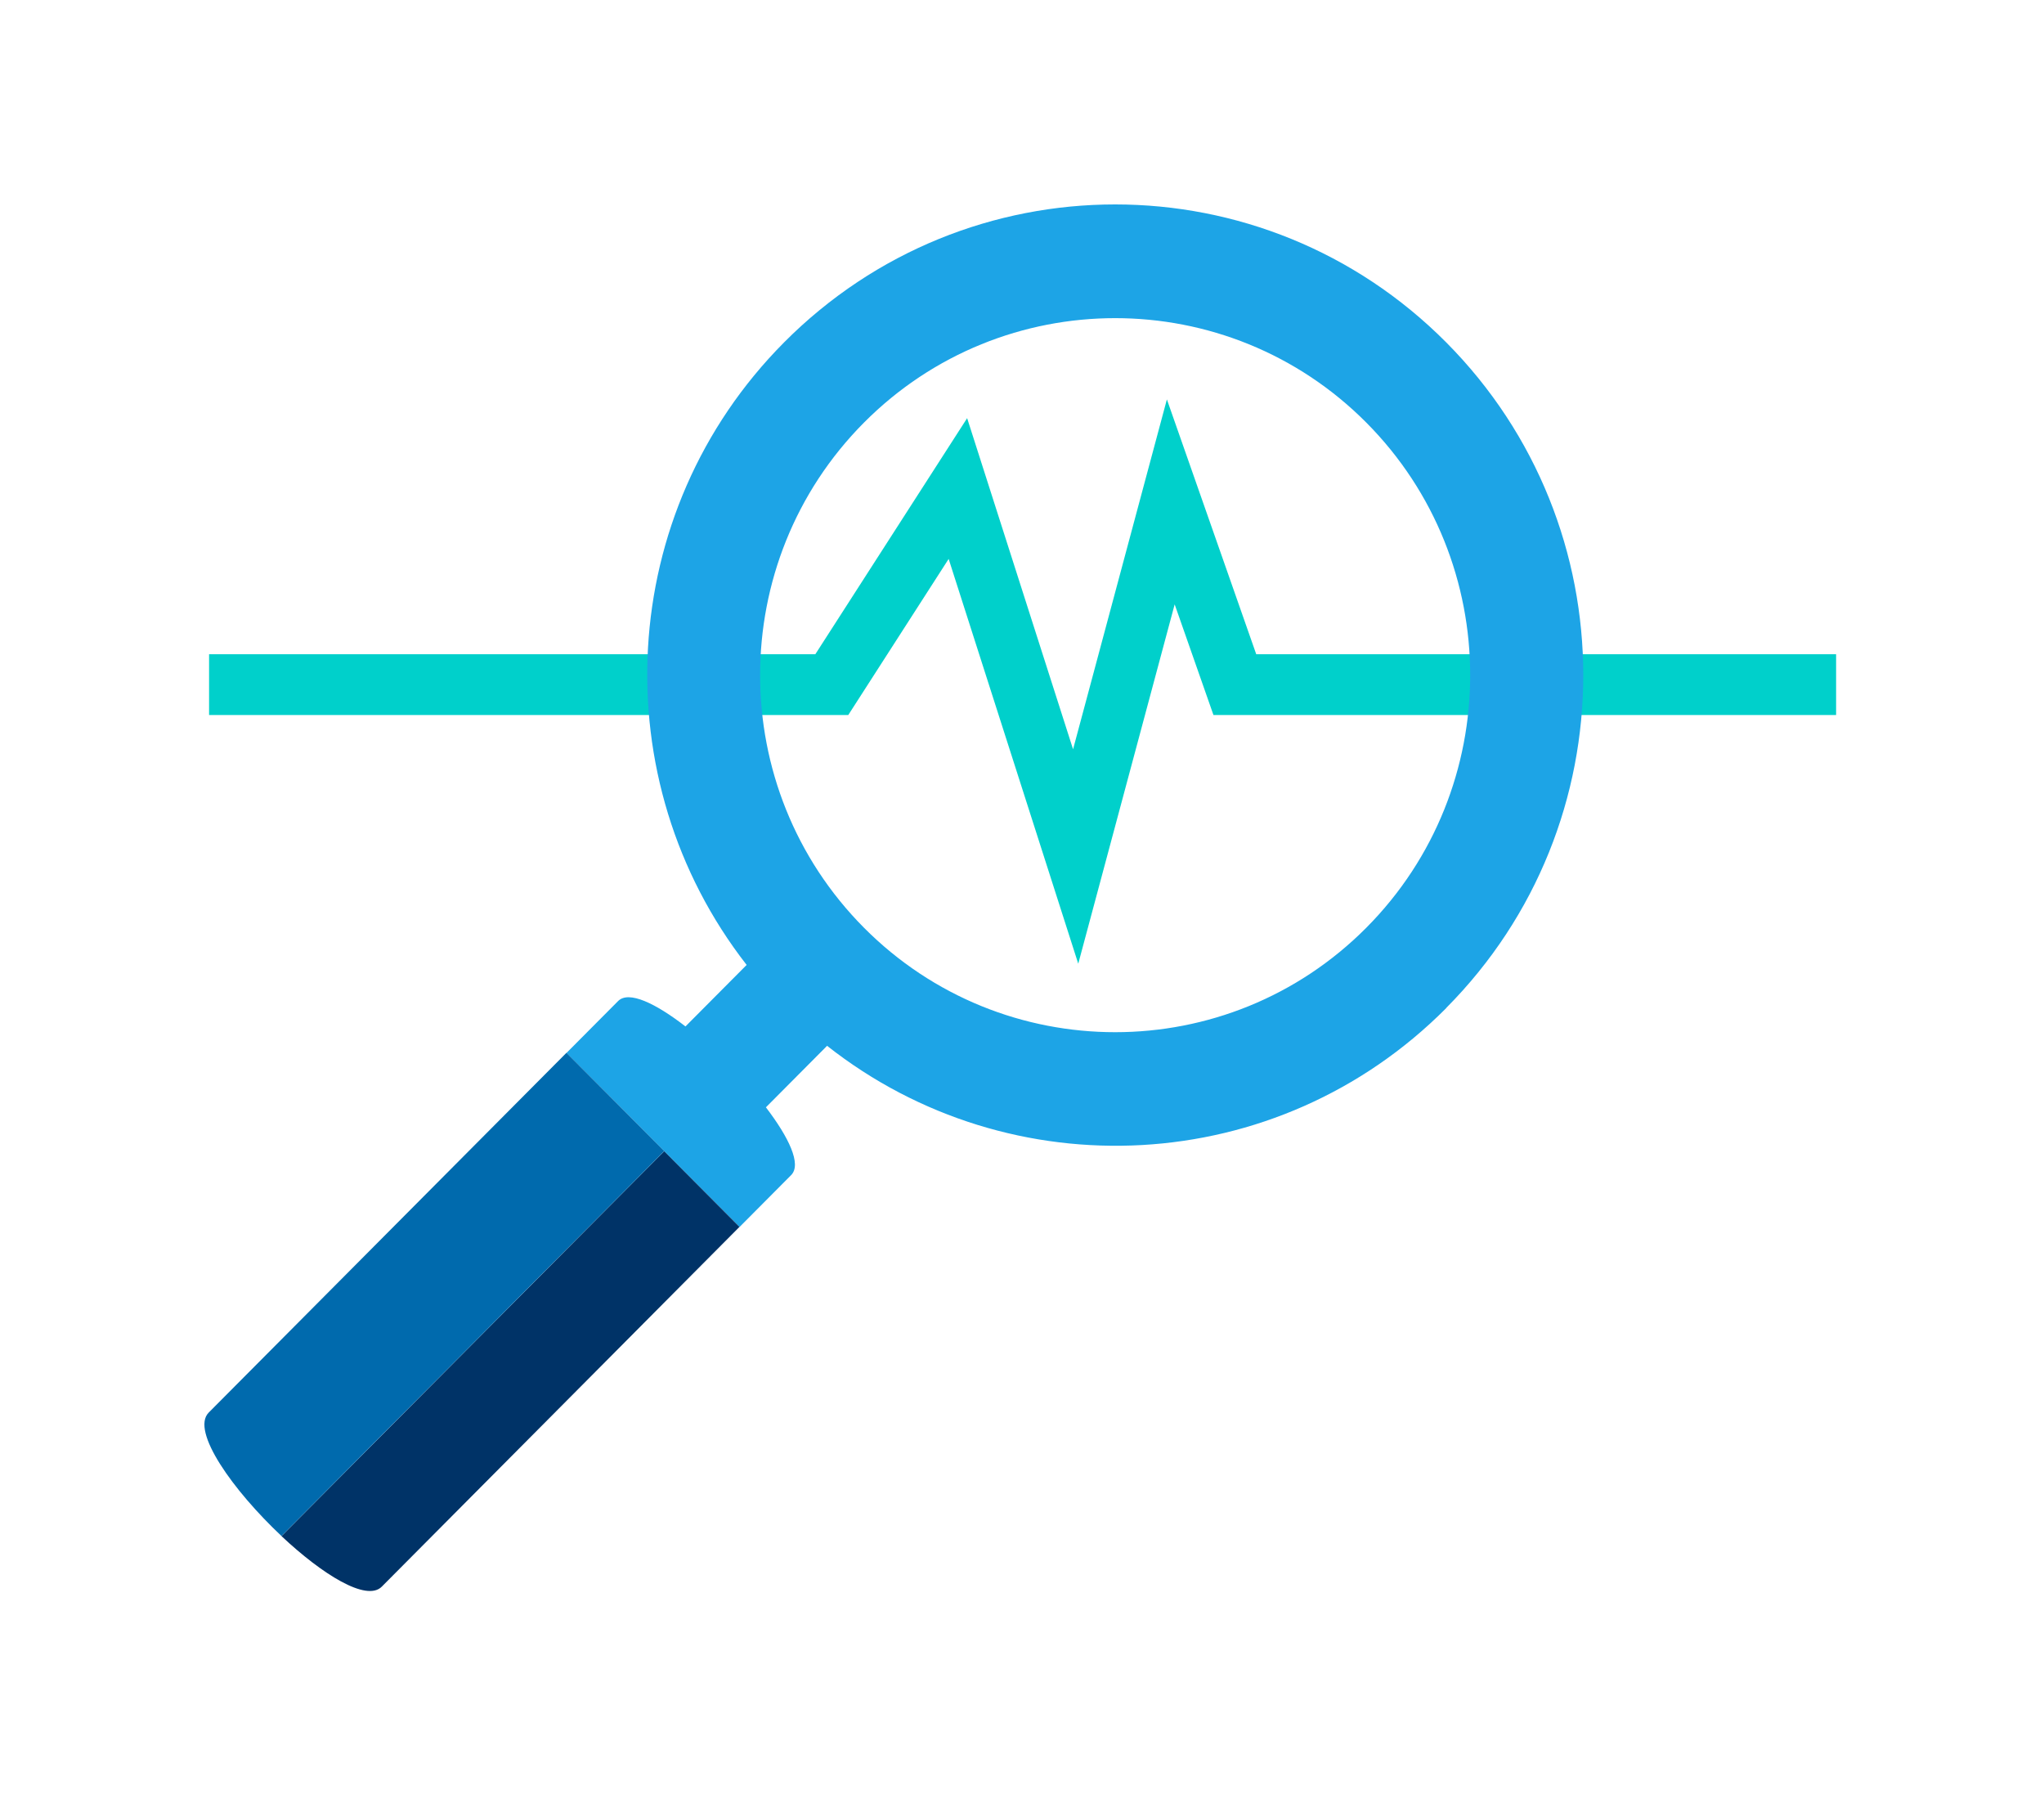
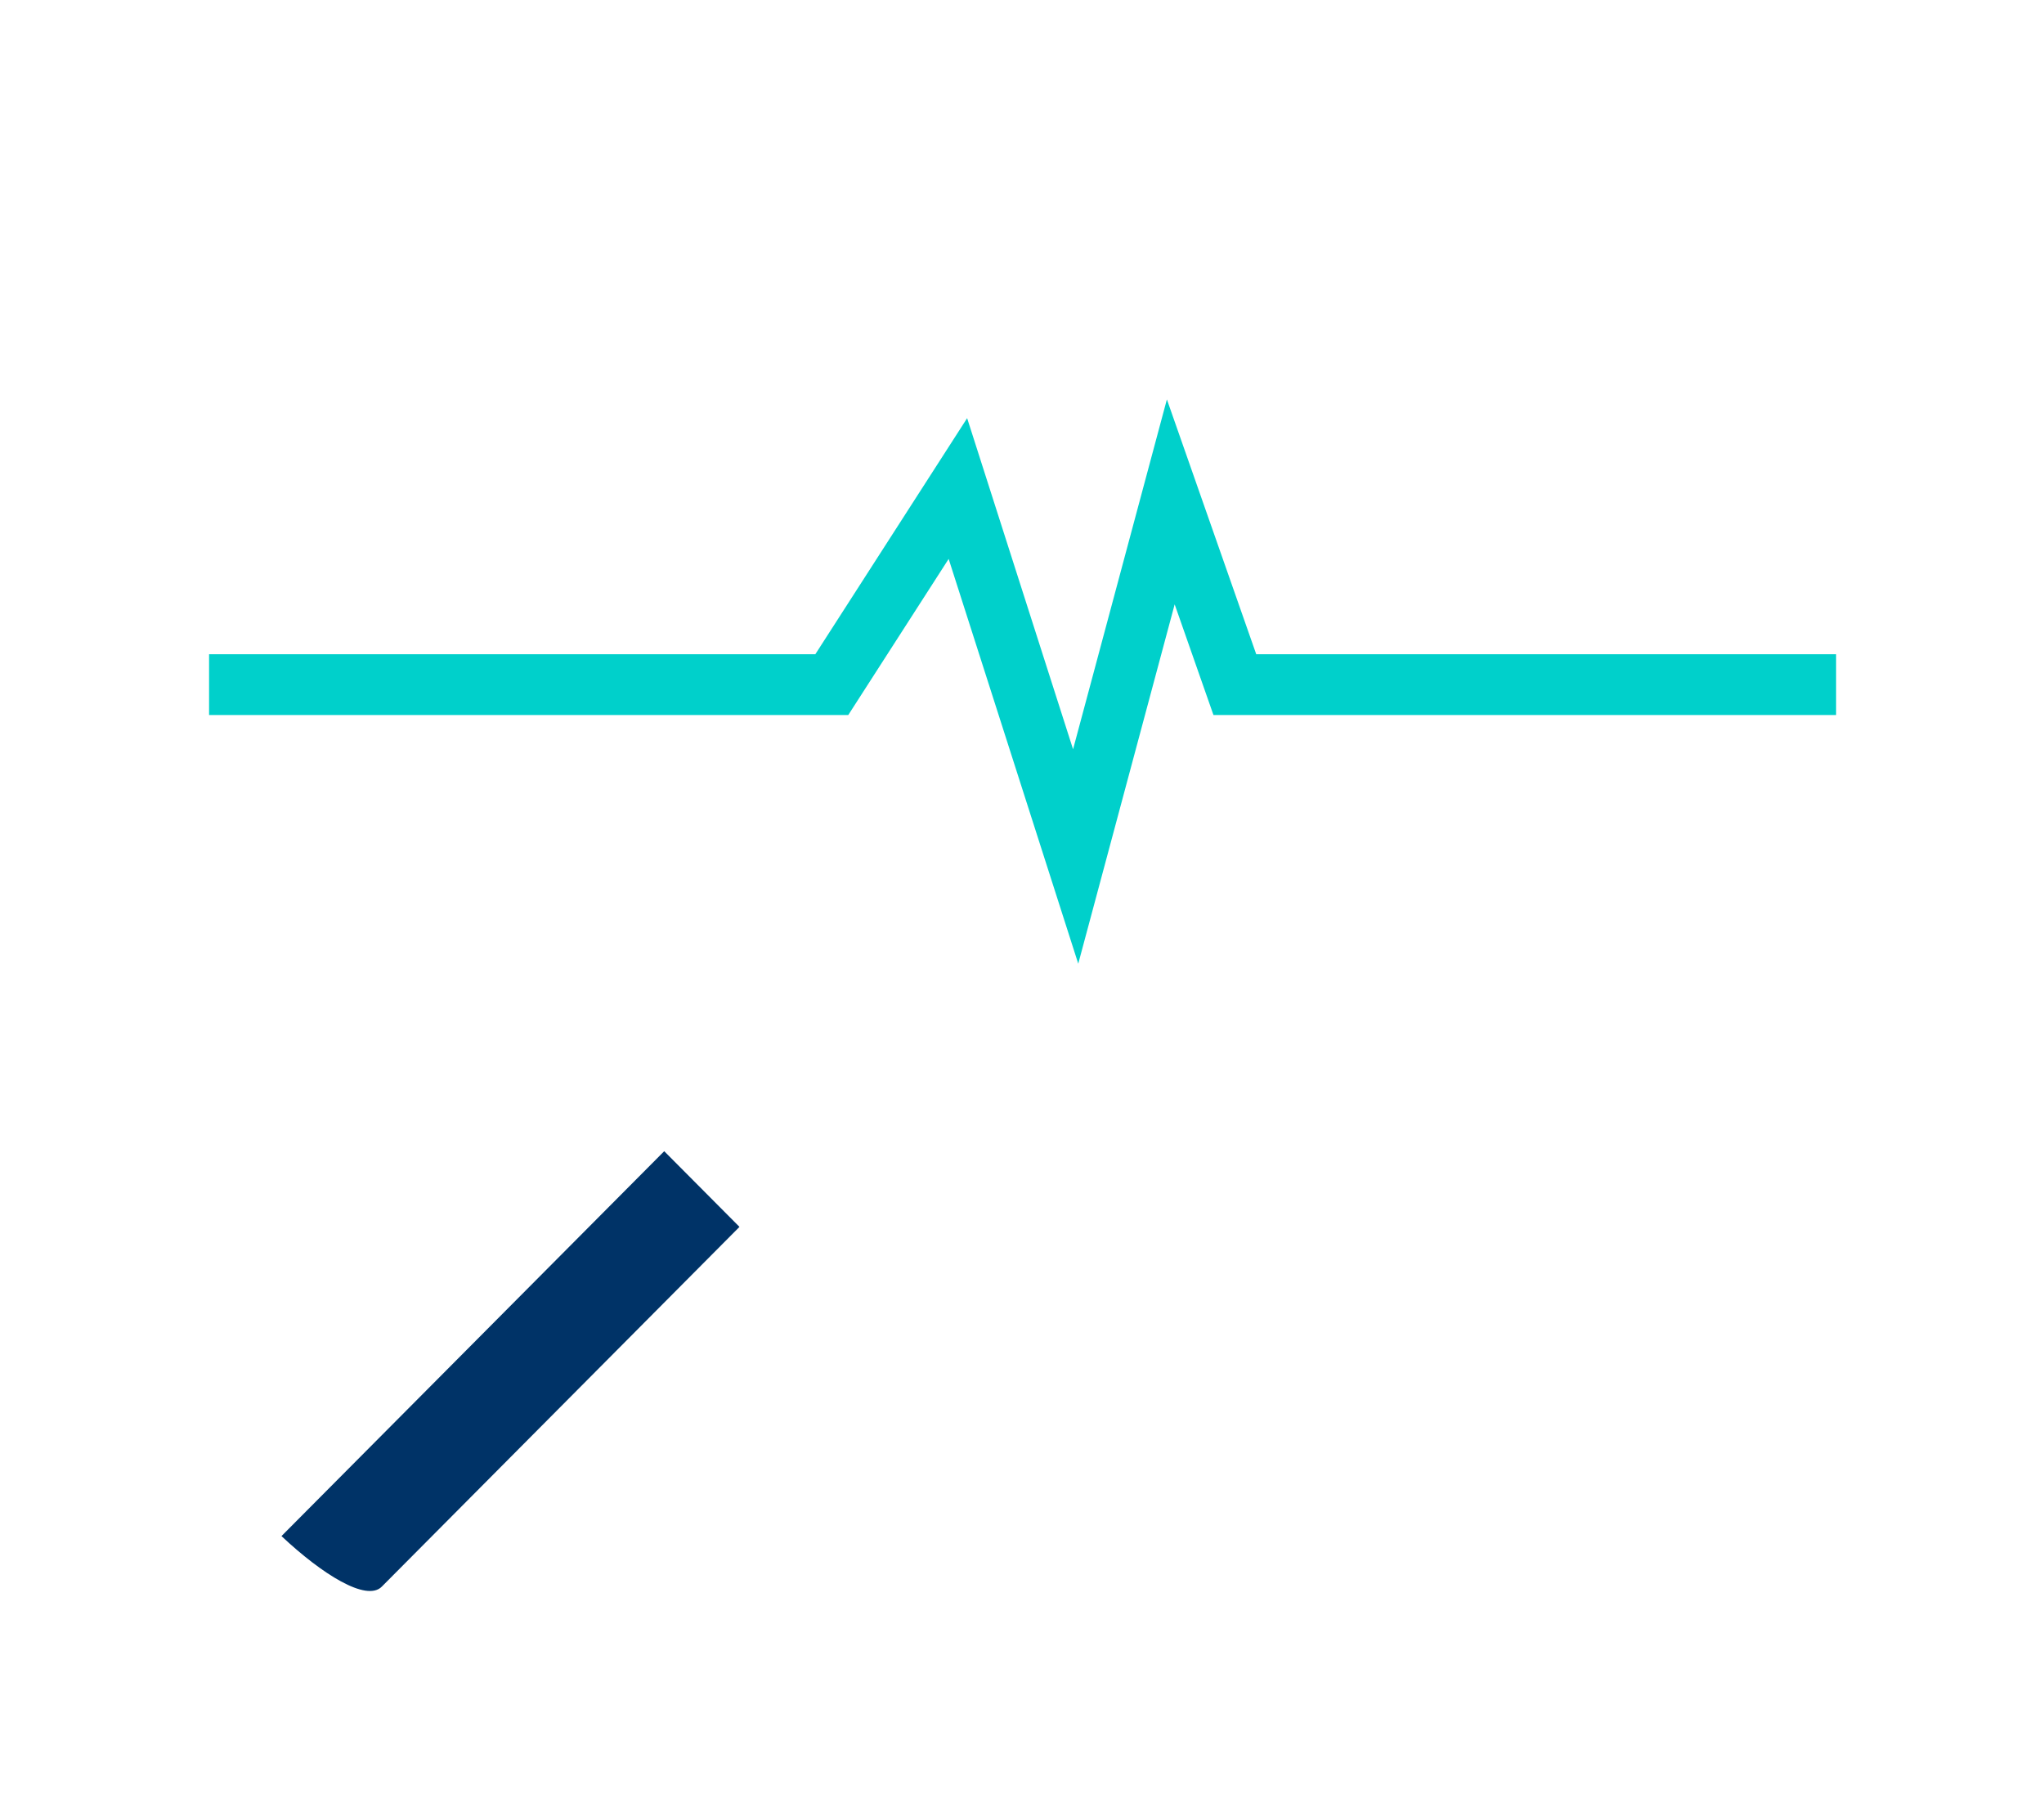
<svg xmlns="http://www.w3.org/2000/svg" width="250" height="220" viewBox="0 0 250 220" fill="none">
  <g filter="url(#filter0_d_52_1223)">
    <path d="M121.88 112.852L106.029 63.35L93.749 82.443H15.572V75.006H89.723L108.29 46.138L121.246 86.629L132.722 43.843L143.649 75.006H214.572V82.443H138.418L133.673 68.907L121.88 112.852Z" fill="#00D0CB" />
-     <path d="M166.876 118.271C189.237 95.788 189.237 59.344 166.876 36.862C144.516 14.379 108.269 14.379 85.908 36.862C65.217 57.666 63.717 90.412 81.322 113.001L73.84 120.523C70.205 117.708 66.897 116.103 65.598 117.421L59.289 123.764L80.456 145.046L86.764 138.702C88.075 137.385 86.468 134.07 83.679 130.415L91.16 122.892C113.627 140.594 146.196 139.085 166.887 118.281L166.876 118.271ZM95.673 108.453C78.733 91.421 78.733 63.711 95.673 46.679C112.612 29.648 140.172 29.648 157.112 46.679C174.052 63.711 174.052 91.421 157.112 108.453C140.172 125.485 112.612 125.485 95.673 108.453Z" fill="#1DA4E6" />
    <path d="M71.24 135.781L24.427 182.849C29.383 187.503 34.814 190.924 36.695 189.033L80.445 145.035L71.24 135.781Z" fill="#003367" />
-     <path d="M59.278 123.753L15.529 167.741C13.289 169.993 18.53 177.293 24.427 182.839L71.241 135.77L59.278 123.743V123.753Z" fill="#006AAD" />
  </g>
  <defs>
    <filter id="filter0_d_52_1223" x="0" y="0" width="249.573" height="219.564" filterUnits="userSpaceOnUse" color-interpolation-filters="sRGB">
      <feFlood flood-opacity="0" result="BackgroundImageFix" />
      <feColorMatrix in="SourceAlpha" type="matrix" values="0 0 0 0 0 0 0 0 0 0 0 0 0 0 0 0 0 0 127 0" result="hardAlpha" />
      <feOffset dx="10" dy="5" />
      <feGaussianBlur stdDeviation="12.5" />
      <feComposite in2="hardAlpha" operator="out" />
      <feColorMatrix type="matrix" values="0 0 0 0 0 0 0 0 0 0 0 0 0 0 0 0 0 0 0.15 0" />
      <feBlend mode="normal" in2="BackgroundImageFix" result="effect1_dropShadow_52_1223" />
      <feBlend mode="normal" in="SourceGraphic" in2="effect1_dropShadow_52_1223" result="shape" />
    </filter>
  </defs>
</svg>